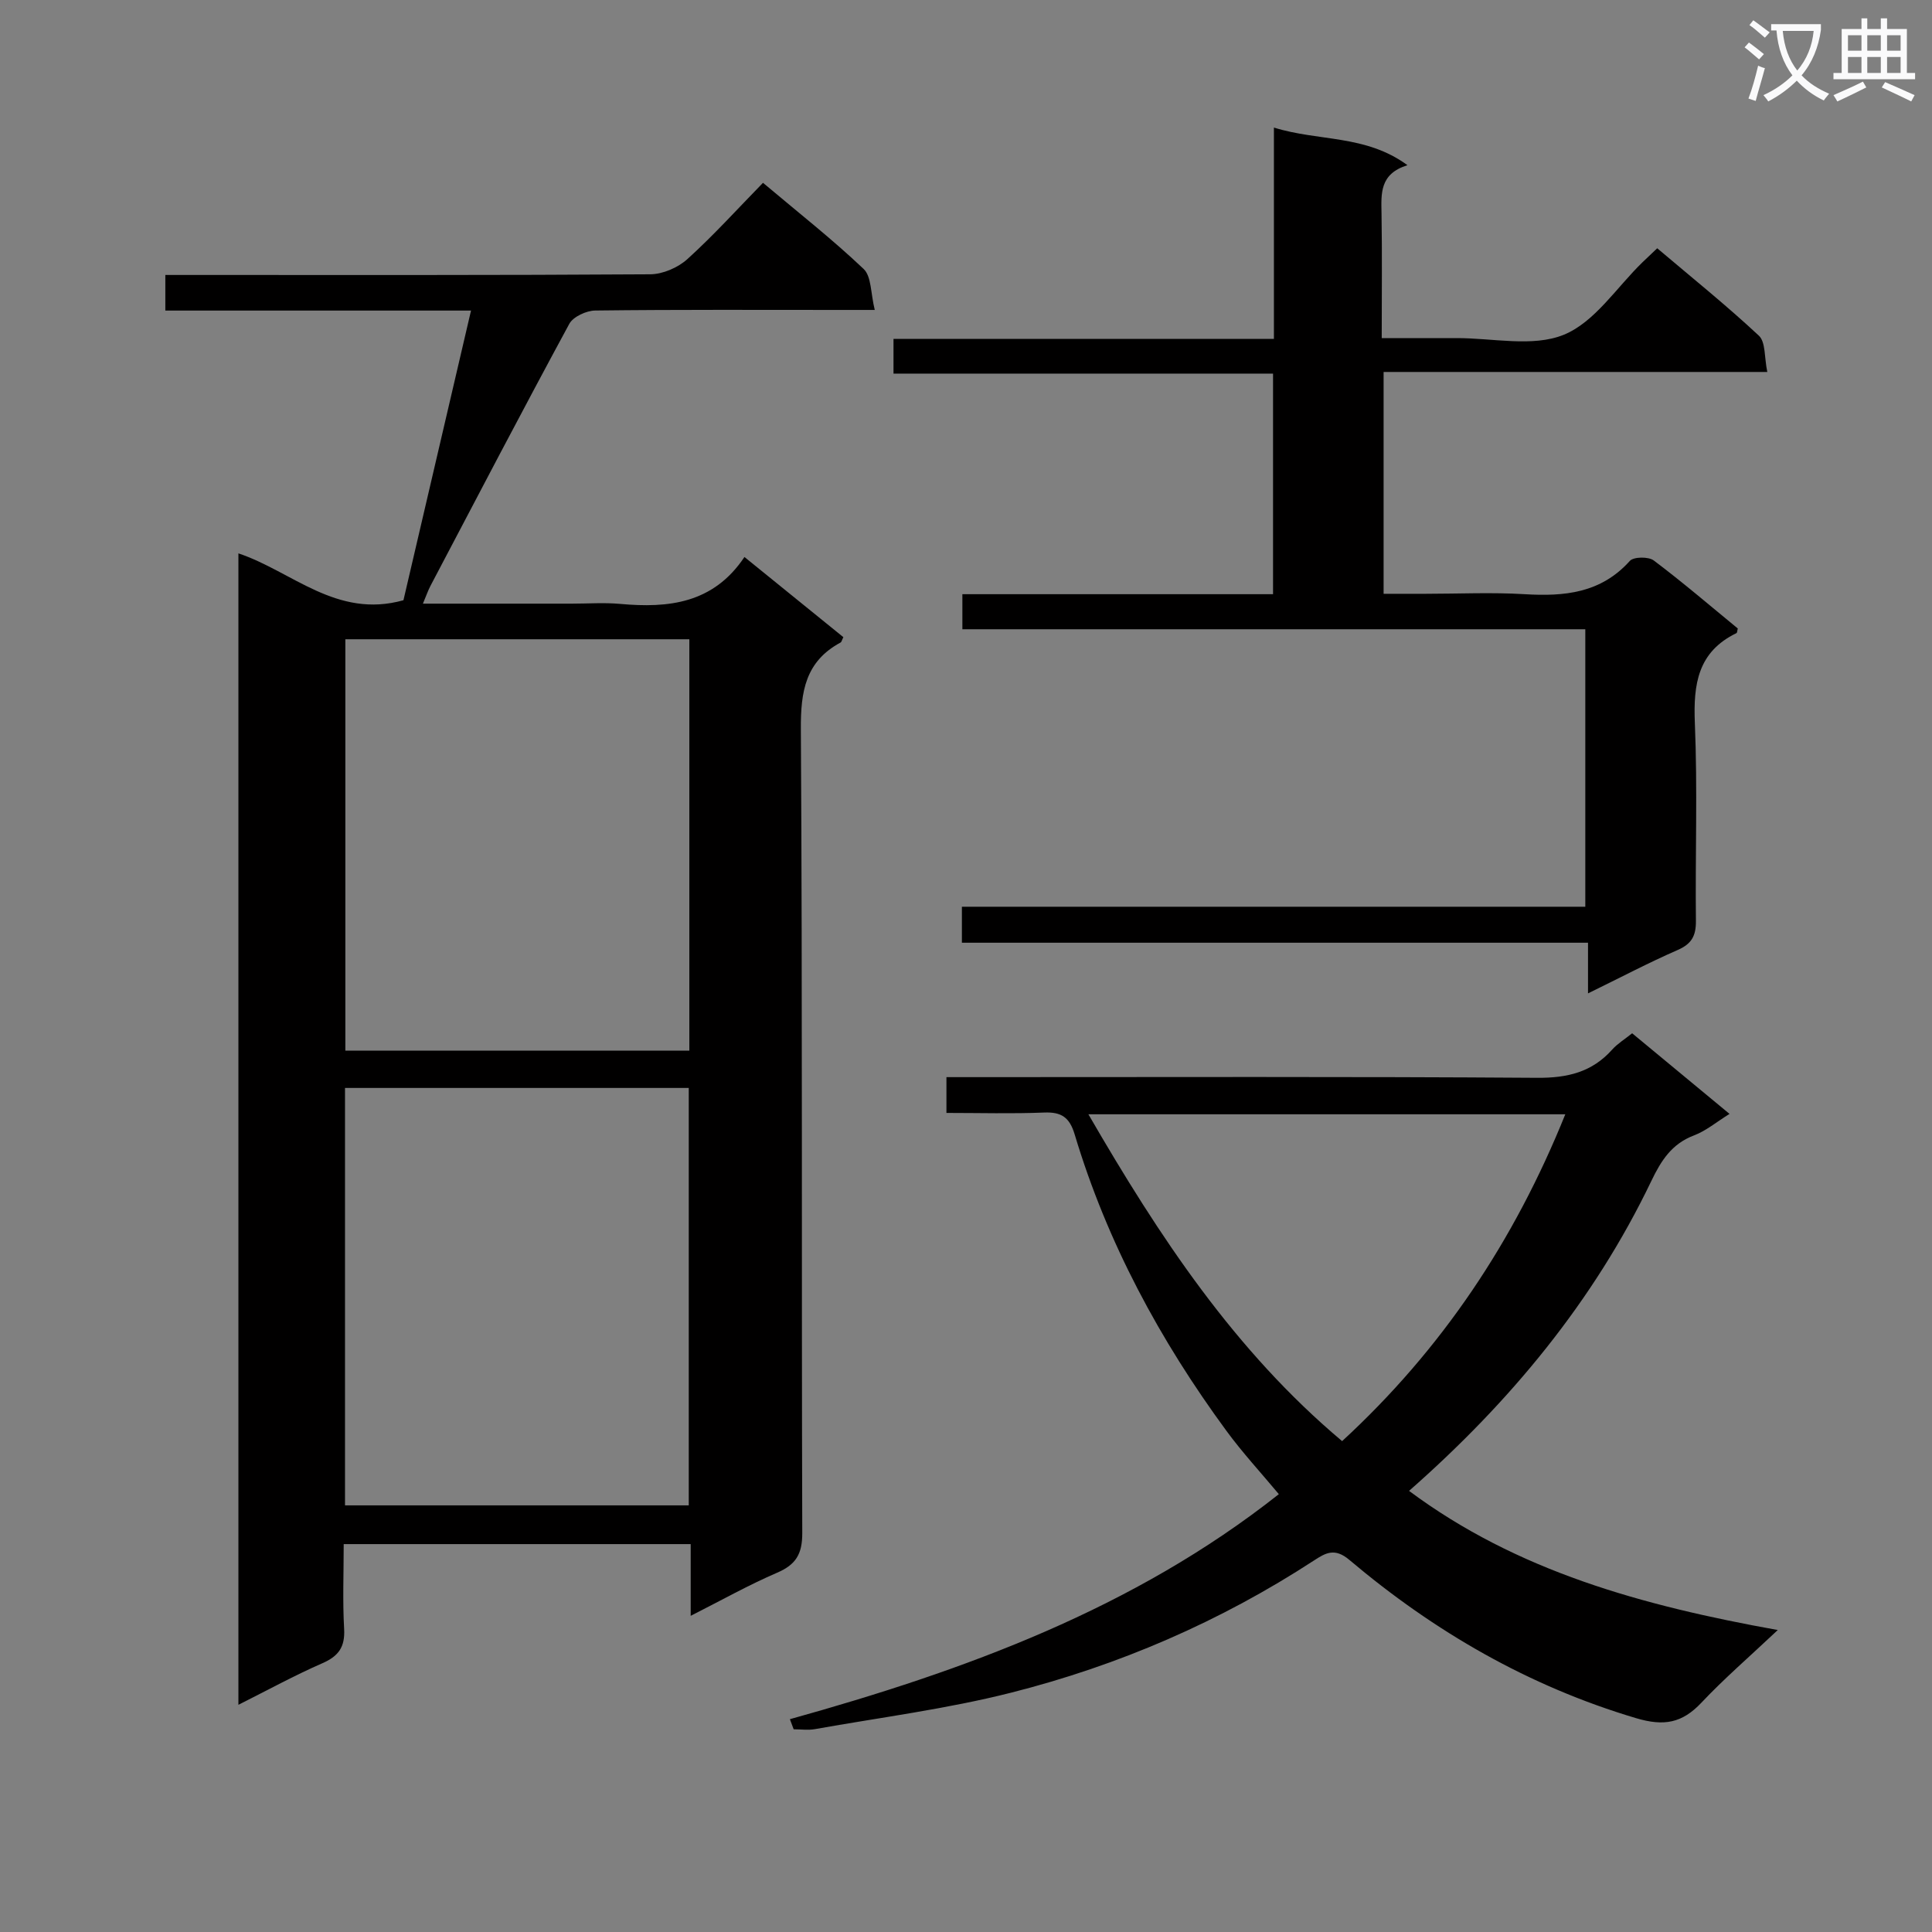
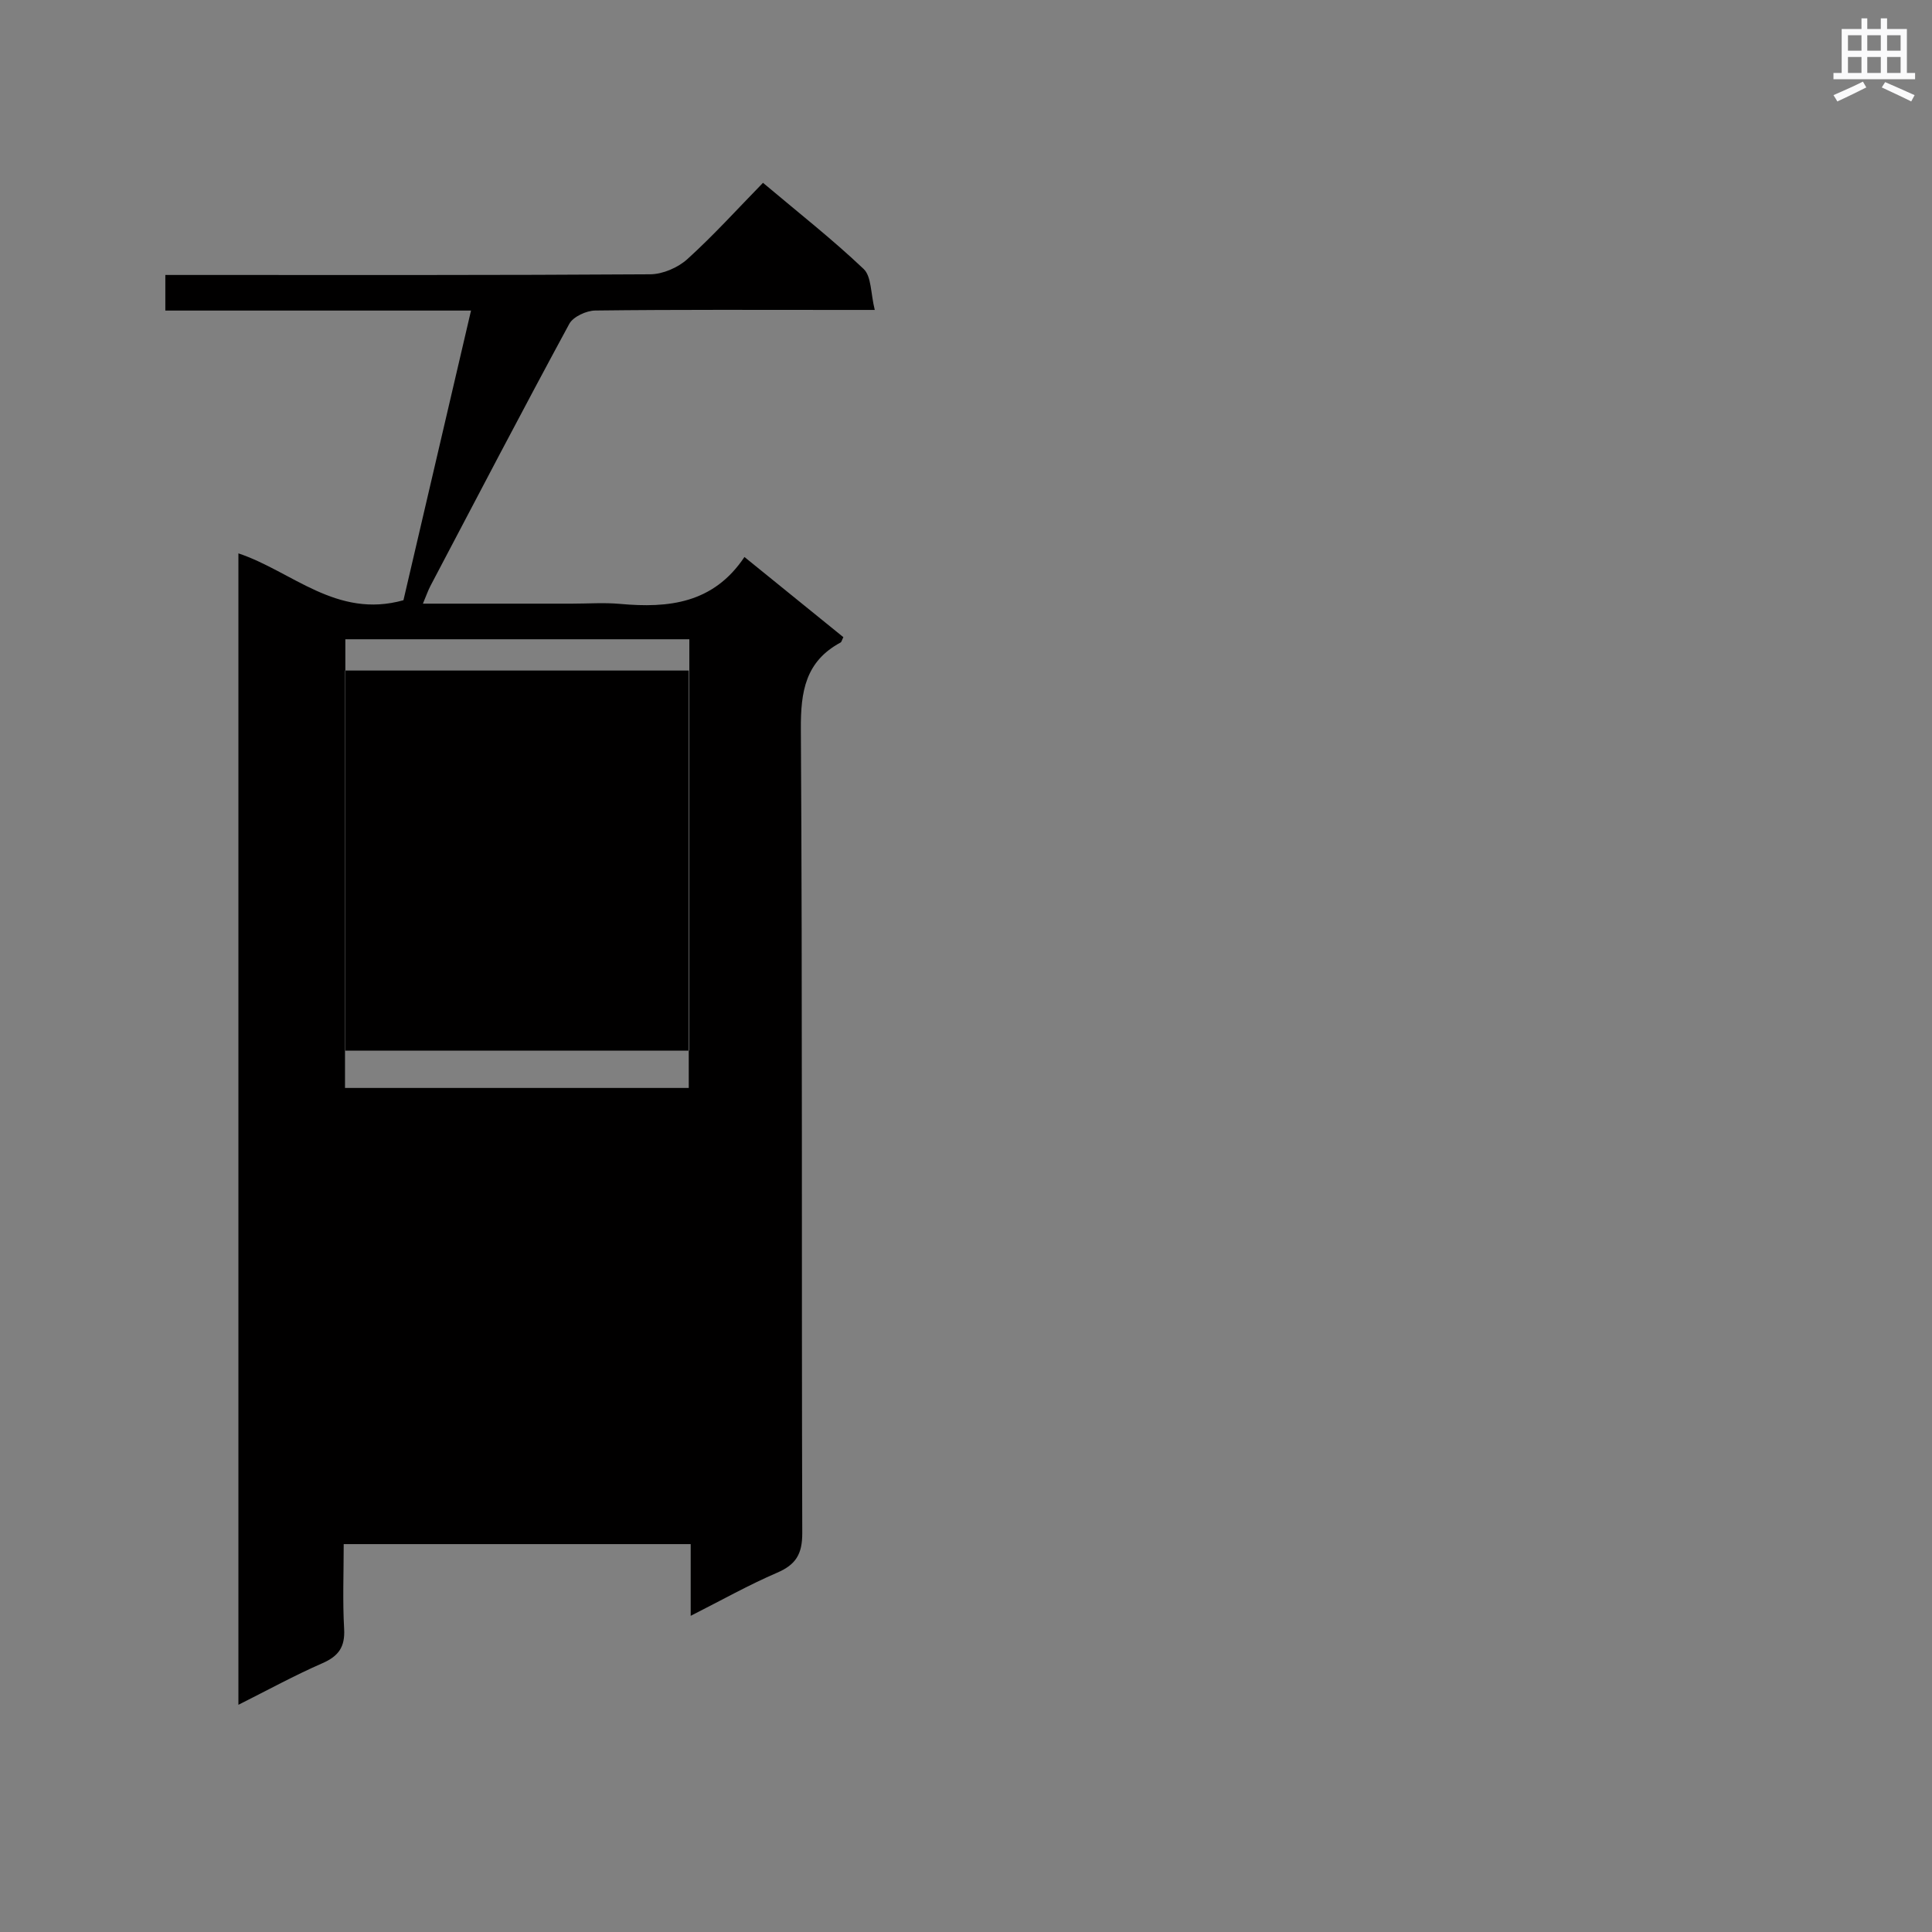
<svg xmlns="http://www.w3.org/2000/svg" enable-background="new 0 0 400 400" viewBox="0 0 400 400">
  <rect x="0" y="0" width="400" height="400" fill="#808080" stroke="none" />
-   <path d="m362.1 8.8c1.1.8 2.1 1.6 3.1 2.4l-1 1.1c-1.3-1.1-2.3-2-3-2.5zm1.9 4.8c.5.2.9.4 1.4.5-.6 2.3-1.3 4.5-1.9 6.8l-1.5-.5c.8-2.1 1.4-4.3 2-6.8zm-1-9.4c1.3.9 2.4 1.8 3.4 2.5l-1 1.1c-1.4-1.2-2.4-2.1-3.2-2.6zm3.7 2.2v-1.4h10.3v1.2c-.5 3.6-1.8 6.8-4 9.4 1.5 1.6 3.4 2.8 5.7 3.8-.3.4-.7.8-1.1 1.4-2.3-1.1-4.1-2.5-5.6-4.1-1.6 1.6-3.6 3.1-5.9 4.3-.3-.5-.7-.9-1-1.3 2.4-1.1 4.4-2.5 6-4.1-1.9-2.5-3-5.6-3.3-9.3h-1.1zm8.8 0h-6.4c.3 3.3 1.3 6 3 8.2 2-2.3 3.1-5.1 3.4-8.2z" fill="#fafafb" />
  <path d="m385.3 3.8h1.3v2.2h2.8v-2.2h1.3v2.2h4.1v9.1h1.7v1.3h-16.9v-1.3h1.7v-9.1h4.1v-2.2zm.4 13.1.7 1.2c-1.8.9-3.8 1.9-6 2.9-.2-.4-.5-.8-.8-1.3 2.3-1 4.3-1.9 6.1-2.8zm-3.1-6.4h2.8v-3.2h-2.8zm0 4.6h2.8v-3.3h-2.8zm4-4.6h2.8v-3.2h-2.8zm0 4.6h2.8v-3.3h-2.8zm3.7 1.9c2.1.9 4.1 1.8 6.1 2.7l-.7 1.3c-2.2-1.1-4.2-2-6.1-2.9zm3.2-9.7h-2.8v3.2h2.8zm-2.8 7.8h2.8v-3.3h-2.8z" fill="#fafafb" />
  <g fill="#010000">
-     <path d="m83.53 124.27c4.58-19.64 9.2-39.45 13.99-59.97-21.54 0-42.27 0-63.29 0 0-2.62 0-4.69 0-7.37h5.4c31.66 0 63.33.07 94.99-.14 2.61-.02 5.75-1.38 7.7-3.15 5.41-4.9 10.33-10.34 15.65-15.79 7.3 6.15 14.36 11.69 20.84 17.84 1.63 1.55 1.44 5.03 2.3 8.48-2.81 0-4.59 0-6.37 0-17.16 0-34.33-.09-51.49.12-1.85.02-4.58 1.27-5.39 2.77-9.74 17.98-19.21 36.12-28.73 54.22-.52.99-.88 2.07-1.57 3.7h30.82c3.33 0 6.69-.25 9.99.05 10.02.91 19.31-.06 25.76-9.71 7.2 5.84 13.87 11.24 20.48 16.6-.31.6-.37 1-.59 1.11-7.26 3.92-8.26 10.12-8.21 17.9.34 55.49.12 110.99.29 166.48.01 4.36-1.32 6.53-5.22 8.21-5.88 2.53-11.48 5.68-17.88 8.92 0-5.4 0-9.98 0-14.85-24.03 0-47.61 0-71.84 0 0 6.03-.24 11.81.09 17.56.21 3.75-1.16 5.65-4.54 7.12-5.75 2.51-11.27 5.54-17.35 8.59 0-79.63 0-158.81 0-238.39 11.08 3.69 20.32 13.59 34.17 9.7zm-12.1 100.98v86.42h71.17c0-29.01 0-57.69 0-86.42-23.83 0-47.25 0-71.17 0zm.07-92.9v85.18h71.22c0-28.53 0-56.76 0-85.18-23.85 0-47.42 0-71.22 0z" />
-     <path d="m199.15 195.18c0-2.85 0-4.82 0-7.45h129.07c0-19.39 0-38.11 0-57.45-43.01 0-85.87 0-128.97 0 0-2.68 0-4.75 0-7.26h64.32c0-15.32 0-30.22 0-45.67-26.07 0-52.13 0-78.58 0 0-2.6 0-4.65 0-7.19h78.76c0-14.52 0-28.59 0-43.75 9.32 2.91 18.94 1.41 27.65 7.79-5.79 1.8-5.44 5.88-5.37 10.03.14 8.32.04 16.64.04 25.77 5.27 0 10.36.02 15.44 0 7.49-.03 15.81 1.93 22.25-.69 6.42-2.61 10.95-9.83 16.32-15.03.83-.81 1.68-1.6 3.03-2.88 7.08 6 14.3 11.8 21.05 18.1 1.42 1.33 1.11 4.52 1.74 7.51-26.89 0-52.97 0-79.44 0v45.93h8.69c6.83 0 13.68-.33 20.49.08 8.25.5 15.81-.21 21.8-6.89.78-.87 3.85-.91 4.94-.1 5.97 4.49 11.66 9.37 17.41 14.09-.12.43-.11.88-.29.97-7.97 3.86-8.93 10.54-8.6 18.59.57 13.64.07 27.32.22 40.98.03 3.07-.86 4.75-3.76 6.02-6.03 2.63-11.86 5.71-18.58 8.99 0-3.84 0-6.89 0-10.49-43.45 0-86.31 0-129.63 0z" />
-     <path d="m163.54 355.94c36.22-10.09 71.17-22.84 101.23-46.59-3.7-4.44-7.52-8.57-10.83-13.08-13.78-18.76-24.73-39.03-31.44-61.4-1.06-3.54-2.74-4.68-6.34-4.53-6.62.27-13.25.08-20.21.08 0-2.6 0-4.68 0-7.41h5.83c38.83 0 77.66-.13 116.49.14 6.25.04 11.33-1.16 15.51-5.84 1.08-1.21 2.53-2.09 4.14-3.38 6.62 5.48 13.13 10.86 20.16 16.69-2.69 1.67-4.86 3.51-7.37 4.46-4.6 1.74-6.8 5.22-8.81 9.41-11.98 24.99-29.32 45.85-50.17 64.18 22.34 16.63 48.27 23.76 76.34 28.81-5.93 5.59-11.13 10.07-15.81 15.04-3.99 4.23-7.73 4.93-13.52 3.21-22.25-6.62-41.79-17.92-59.37-32.77-3.05-2.58-4.94-1.43-7.34.13-19.38 12.63-40.39 21.72-62.73 27.37-13.31 3.37-27.04 5.12-40.59 7.54-1.42.25-2.93.03-4.39.03-.26-.71-.52-1.4-.78-2.09zm61.8-125.24c14.71 25.41 30.29 48.97 52.53 67.67 20.66-19.02 35.64-41.45 46.21-67.67-33.19 0-65.53 0-98.74 0z" />
+     <path d="m83.53 124.27c4.58-19.64 9.2-39.45 13.99-59.97-21.54 0-42.27 0-63.29 0 0-2.62 0-4.69 0-7.37h5.4c31.66 0 63.33.07 94.99-.14 2.61-.02 5.75-1.38 7.7-3.15 5.41-4.9 10.33-10.34 15.65-15.79 7.3 6.15 14.36 11.69 20.84 17.84 1.63 1.55 1.44 5.03 2.3 8.48-2.81 0-4.59 0-6.37 0-17.16 0-34.33-.09-51.49.12-1.85.02-4.58 1.27-5.39 2.77-9.74 17.98-19.21 36.12-28.73 54.22-.52.99-.88 2.07-1.57 3.7h30.82c3.33 0 6.69-.25 9.99.05 10.02.91 19.31-.06 25.76-9.71 7.2 5.84 13.87 11.24 20.48 16.6-.31.6-.37 1-.59 1.11-7.26 3.92-8.26 10.12-8.21 17.9.34 55.49.12 110.99.29 166.48.01 4.36-1.32 6.53-5.22 8.21-5.88 2.53-11.48 5.68-17.88 8.92 0-5.4 0-9.98 0-14.85-24.03 0-47.61 0-71.84 0 0 6.03-.24 11.81.09 17.56.21 3.75-1.16 5.65-4.54 7.12-5.75 2.51-11.27 5.54-17.35 8.59 0-79.63 0-158.81 0-238.39 11.08 3.69 20.32 13.59 34.17 9.7zm-12.1 100.98h71.17c0-29.01 0-57.69 0-86.42-23.83 0-47.25 0-71.17 0zm.07-92.9v85.18h71.22c0-28.53 0-56.76 0-85.18-23.85 0-47.42 0-71.22 0z" />
  </g>
</svg>